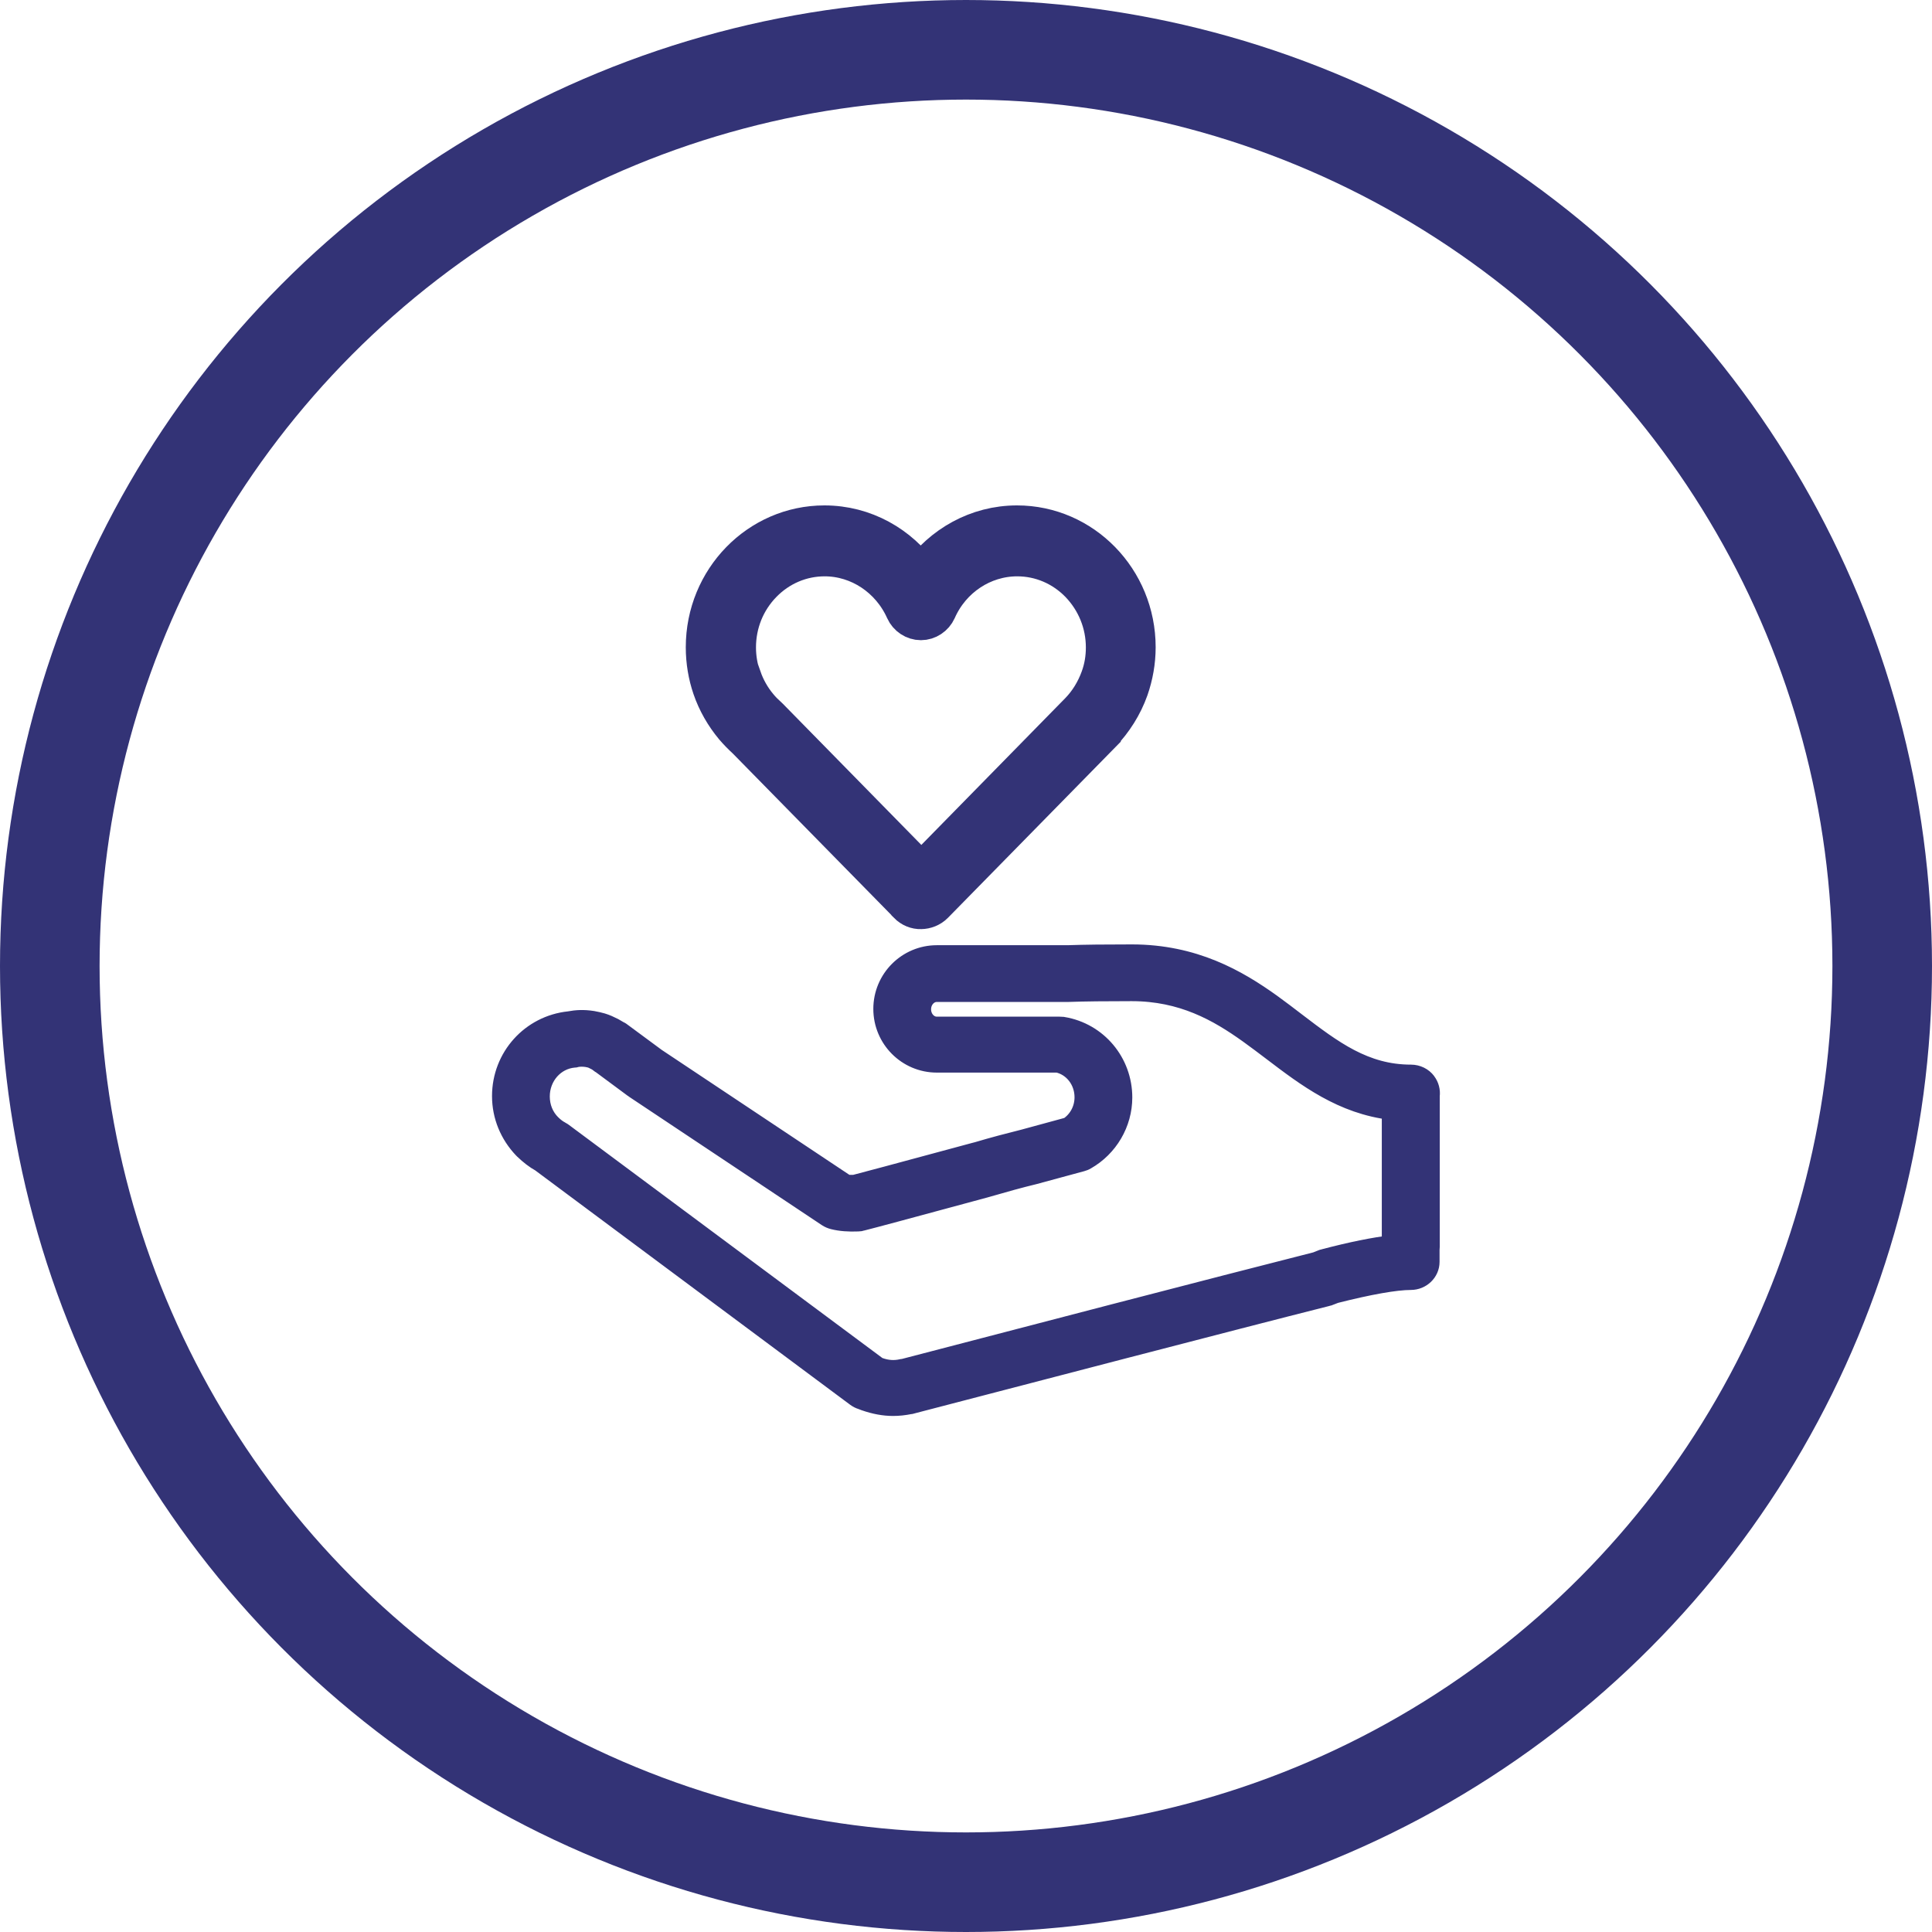
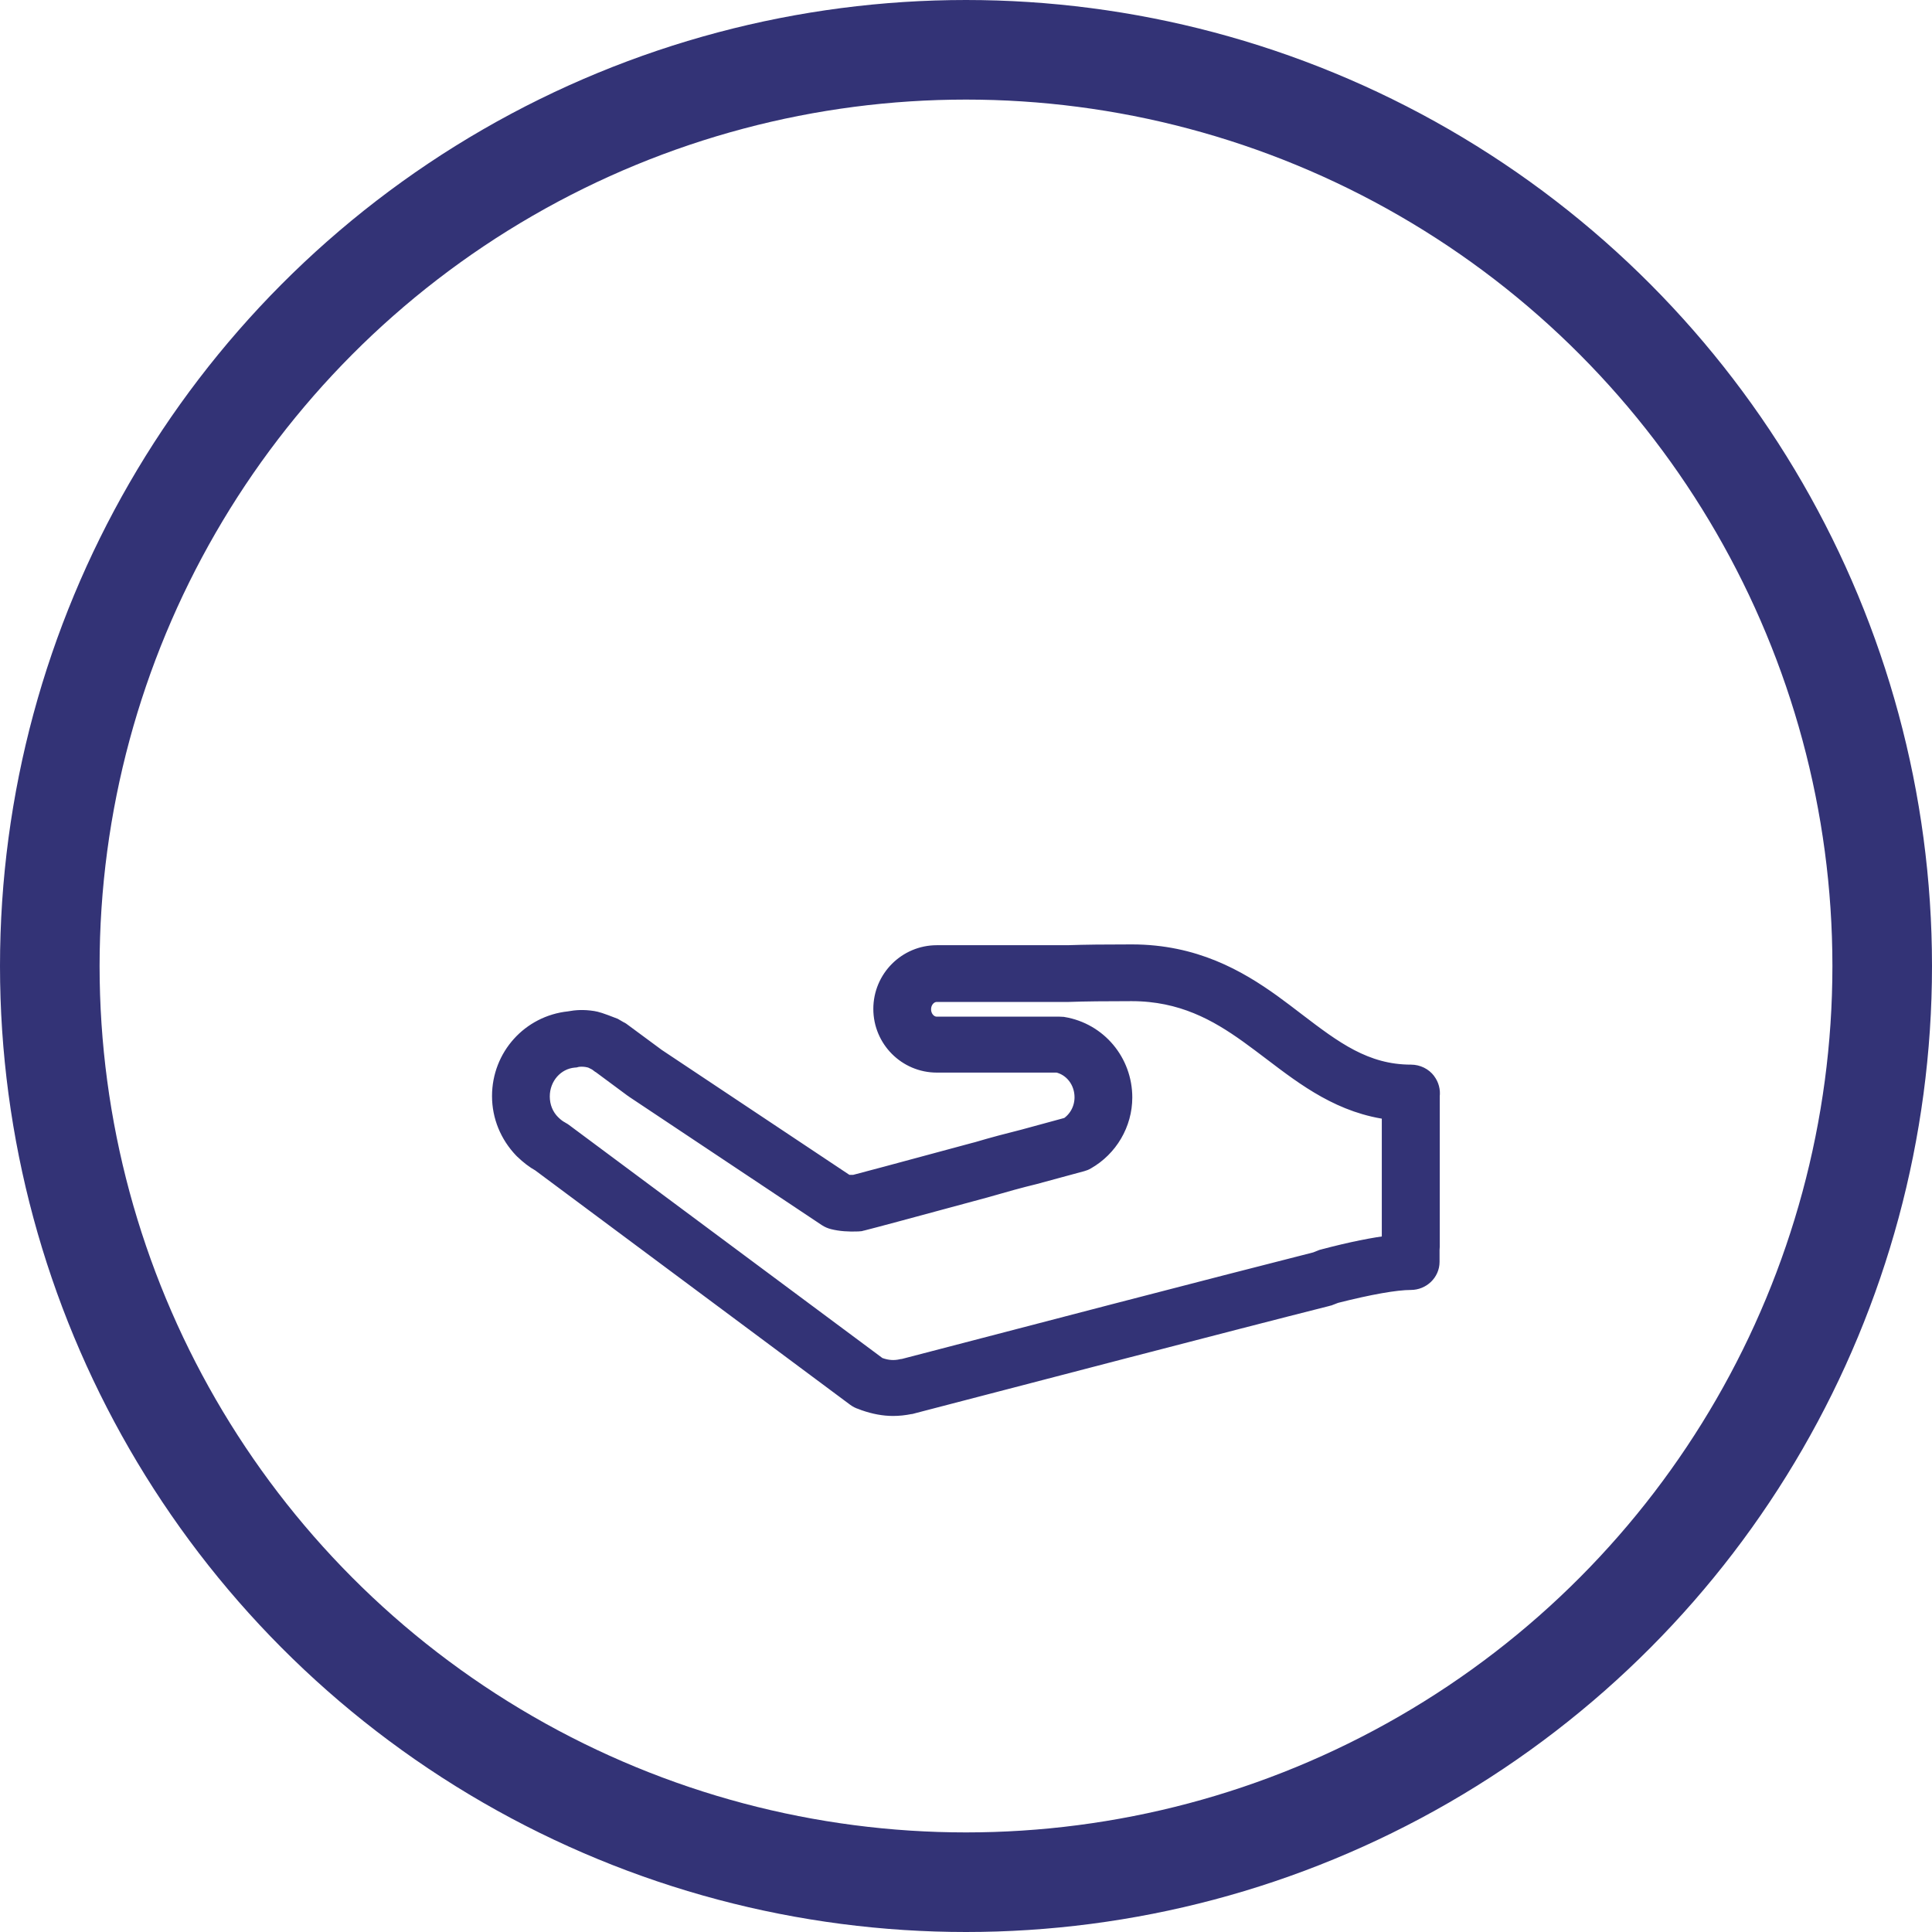
<svg xmlns="http://www.w3.org/2000/svg" width="97" height="97" viewBox="0 0 97 97" fill="none">
  <circle cx="48.5" cy="48.5" r="46" stroke="#333376" stroke-width="5" />
-   <path d="M45.592 45.379C45.775 45.565 46.011 45.658 46.237 45.648C46.462 45.648 46.709 45.555 46.881 45.379L55.271 36.828C55.271 36.828 55.271 36.818 55.281 36.808C55.883 36.177 56.366 35.422 56.667 34.574C56.893 33.923 57.022 33.22 57.022 32.496C57.022 29.115 54.347 26.375 51.06 26.375C49.073 26.375 47.311 27.388 46.226 28.929C45.141 27.388 43.39 26.375 41.392 26.375C38.105 26.375 35.431 29.115 35.431 32.496C35.431 33.209 35.549 33.892 35.764 34.523C36.011 35.246 36.397 35.908 36.87 36.477C37.063 36.704 37.278 36.921 37.493 37.118L45.582 45.358L45.592 45.379ZM37.214 34.026C37.042 33.54 36.956 33.034 36.956 32.506C36.956 31.286 37.418 30.139 38.267 29.27C39.104 28.412 40.221 27.936 41.403 27.936C43.133 27.936 44.722 28.991 45.453 30.625C45.592 30.935 45.904 31.142 46.237 31.142C46.57 31.142 46.881 30.935 47.021 30.625C47.741 28.991 49.331 27.936 51.071 27.936C52.252 27.936 53.369 28.412 54.207 29.27C55.045 30.139 55.518 31.286 55.518 32.506C55.518 33.044 55.432 33.561 55.249 34.057C55.024 34.678 54.669 35.267 54.207 35.743L46.258 43.849L38.599 36.042L38.556 36.001C38.385 35.846 38.213 35.681 38.062 35.495C37.697 35.06 37.418 34.564 37.235 34.037L37.214 34.026Z" fill="#333376" stroke="#333376" stroke-width="2" />
-   <path d="M71.61 54.332C71.433 54.092 71.143 53.952 70.841 53.952C68.506 53.952 66.907 52.733 65.059 51.324C64.654 51.014 64.249 50.704 63.834 50.404C62.121 49.175 59.941 47.916 56.826 47.916C55.487 47.916 54.459 47.926 53.608 47.956H47.036C45.551 47.956 44.347 49.165 44.347 50.654C44.347 52.143 45.551 53.352 47.036 53.352H53.109C53.888 53.522 54.449 54.242 54.449 55.091C54.449 55.701 54.148 56.261 53.649 56.59L51.407 57.2C50.649 57.39 49.881 57.59 49.081 57.829L48.925 57.869C44.752 58.999 43.319 59.378 42.894 59.488C42.728 59.488 42.582 59.488 42.468 59.468L32.938 53.123L31.193 51.834C31.193 51.834 31.131 51.783 31.09 51.773C30.996 51.714 30.903 51.664 30.799 51.604C30.602 51.504 30.425 51.424 30.228 51.364C30.083 51.324 29.927 51.284 29.75 51.254C29.294 51.184 28.951 51.204 28.577 51.274C26.657 51.474 25.203 53.083 25.203 55.031C25.203 56.021 25.587 56.95 26.273 57.67C26.283 57.69 26.304 57.7 26.324 57.719C26.584 57.969 26.864 58.189 27.155 58.349L42.987 70.131C43.07 70.191 43.164 70.241 43.267 70.271L43.423 70.331C43.911 70.501 44.378 70.591 44.835 70.591C45.115 70.591 45.396 70.561 45.686 70.501C45.707 70.501 45.728 70.501 45.749 70.491L45.821 70.471C51.5 68.992 61.747 66.314 66.616 65.085C66.647 65.085 66.689 65.065 66.72 65.055L67.031 64.935C68.724 64.505 70.063 64.265 70.831 64.265C71.35 64.265 71.776 63.855 71.776 63.356V62.756C71.776 62.706 71.786 62.646 71.786 62.596V55.011C71.817 54.772 71.755 54.522 71.599 54.322L71.61 54.332ZM69.886 62.516C69.004 62.616 67.862 62.846 66.492 63.206C66.46 63.206 66.419 63.226 66.388 63.236L66.087 63.356C61.197 64.595 50.992 67.253 45.333 68.732H45.292C44.887 68.822 44.524 68.792 44.129 68.652L44.056 68.622L28.266 56.88C28.266 56.88 28.183 56.82 28.141 56.8C27.985 56.72 27.84 56.61 27.695 56.47C27.695 56.47 27.684 56.45 27.674 56.45C27.3 56.081 27.103 55.581 27.103 55.051C27.103 54.032 27.84 53.193 28.806 53.103C28.847 53.103 28.878 53.103 28.92 53.083C29.107 53.043 29.294 53.053 29.449 53.073C29.522 53.083 29.595 53.103 29.646 53.113C29.719 53.133 29.802 53.173 29.896 53.223C29.958 53.252 30.01 53.282 30.062 53.322C30.062 53.322 30.072 53.322 30.083 53.333L31.796 54.602C31.796 54.602 31.816 54.622 31.837 54.632L41.544 61.097C41.638 61.157 41.731 61.197 41.845 61.227C42.209 61.317 42.613 61.347 43.091 61.327C43.153 61.327 43.215 61.317 43.267 61.297C43.714 61.187 45.79 60.628 49.445 59.638L49.621 59.588C50.42 59.358 51.158 59.149 51.905 58.969L54.303 58.319C54.376 58.299 54.459 58.269 54.521 58.229C55.643 57.59 56.349 56.39 56.349 55.101C56.349 53.333 55.092 51.843 53.369 51.554C53.317 51.554 53.265 51.544 53.203 51.544H47.036C46.6 51.544 46.247 51.154 46.247 50.674C46.247 50.195 46.6 49.805 47.036 49.805H53.629C54.469 49.775 55.508 49.765 56.816 49.765C59.37 49.765 61.155 50.784 62.692 51.883C63.097 52.173 63.491 52.473 63.875 52.763C65.609 54.082 67.395 55.441 69.876 55.731V62.486C69.876 62.486 69.876 62.516 69.876 62.526L69.886 62.516Z" fill="#333376" stroke="#333376" />
+   <path d="M71.61 54.332C71.433 54.092 71.143 53.952 70.841 53.952C68.506 53.952 66.907 52.733 65.059 51.324C64.654 51.014 64.249 50.704 63.834 50.404C62.121 49.175 59.941 47.916 56.826 47.916C55.487 47.916 54.459 47.926 53.608 47.956H47.036C45.551 47.956 44.347 49.165 44.347 50.654C44.347 52.143 45.551 53.352 47.036 53.352H53.109C53.888 53.522 54.449 54.242 54.449 55.091C54.449 55.701 54.148 56.261 53.649 56.59L51.407 57.2C50.649 57.39 49.881 57.59 49.081 57.829L48.925 57.869C44.752 58.999 43.319 59.378 42.894 59.488C42.728 59.488 42.582 59.488 42.468 59.468L32.938 53.123L31.193 51.834C31.193 51.834 31.131 51.783 31.09 51.773C30.996 51.714 30.903 51.664 30.799 51.604C30.083 51.324 29.927 51.284 29.75 51.254C29.294 51.184 28.951 51.204 28.577 51.274C26.657 51.474 25.203 53.083 25.203 55.031C25.203 56.021 25.587 56.95 26.273 57.67C26.283 57.69 26.304 57.7 26.324 57.719C26.584 57.969 26.864 58.189 27.155 58.349L42.987 70.131C43.07 70.191 43.164 70.241 43.267 70.271L43.423 70.331C43.911 70.501 44.378 70.591 44.835 70.591C45.115 70.591 45.396 70.561 45.686 70.501C45.707 70.501 45.728 70.501 45.749 70.491L45.821 70.471C51.5 68.992 61.747 66.314 66.616 65.085C66.647 65.085 66.689 65.065 66.72 65.055L67.031 64.935C68.724 64.505 70.063 64.265 70.831 64.265C71.35 64.265 71.776 63.855 71.776 63.356V62.756C71.776 62.706 71.786 62.646 71.786 62.596V55.011C71.817 54.772 71.755 54.522 71.599 54.322L71.61 54.332ZM69.886 62.516C69.004 62.616 67.862 62.846 66.492 63.206C66.46 63.206 66.419 63.226 66.388 63.236L66.087 63.356C61.197 64.595 50.992 67.253 45.333 68.732H45.292C44.887 68.822 44.524 68.792 44.129 68.652L44.056 68.622L28.266 56.88C28.266 56.88 28.183 56.82 28.141 56.8C27.985 56.72 27.84 56.61 27.695 56.47C27.695 56.47 27.684 56.45 27.674 56.45C27.3 56.081 27.103 55.581 27.103 55.051C27.103 54.032 27.84 53.193 28.806 53.103C28.847 53.103 28.878 53.103 28.92 53.083C29.107 53.043 29.294 53.053 29.449 53.073C29.522 53.083 29.595 53.103 29.646 53.113C29.719 53.133 29.802 53.173 29.896 53.223C29.958 53.252 30.01 53.282 30.062 53.322C30.062 53.322 30.072 53.322 30.083 53.333L31.796 54.602C31.796 54.602 31.816 54.622 31.837 54.632L41.544 61.097C41.638 61.157 41.731 61.197 41.845 61.227C42.209 61.317 42.613 61.347 43.091 61.327C43.153 61.327 43.215 61.317 43.267 61.297C43.714 61.187 45.79 60.628 49.445 59.638L49.621 59.588C50.42 59.358 51.158 59.149 51.905 58.969L54.303 58.319C54.376 58.299 54.459 58.269 54.521 58.229C55.643 57.59 56.349 56.39 56.349 55.101C56.349 53.333 55.092 51.843 53.369 51.554C53.317 51.554 53.265 51.544 53.203 51.544H47.036C46.6 51.544 46.247 51.154 46.247 50.674C46.247 50.195 46.6 49.805 47.036 49.805H53.629C54.469 49.775 55.508 49.765 56.816 49.765C59.37 49.765 61.155 50.784 62.692 51.883C63.097 52.173 63.491 52.473 63.875 52.763C65.609 54.082 67.395 55.441 69.876 55.731V62.486C69.876 62.486 69.876 62.516 69.876 62.526L69.886 62.516Z" fill="#333376" stroke="#333376" />
</svg>